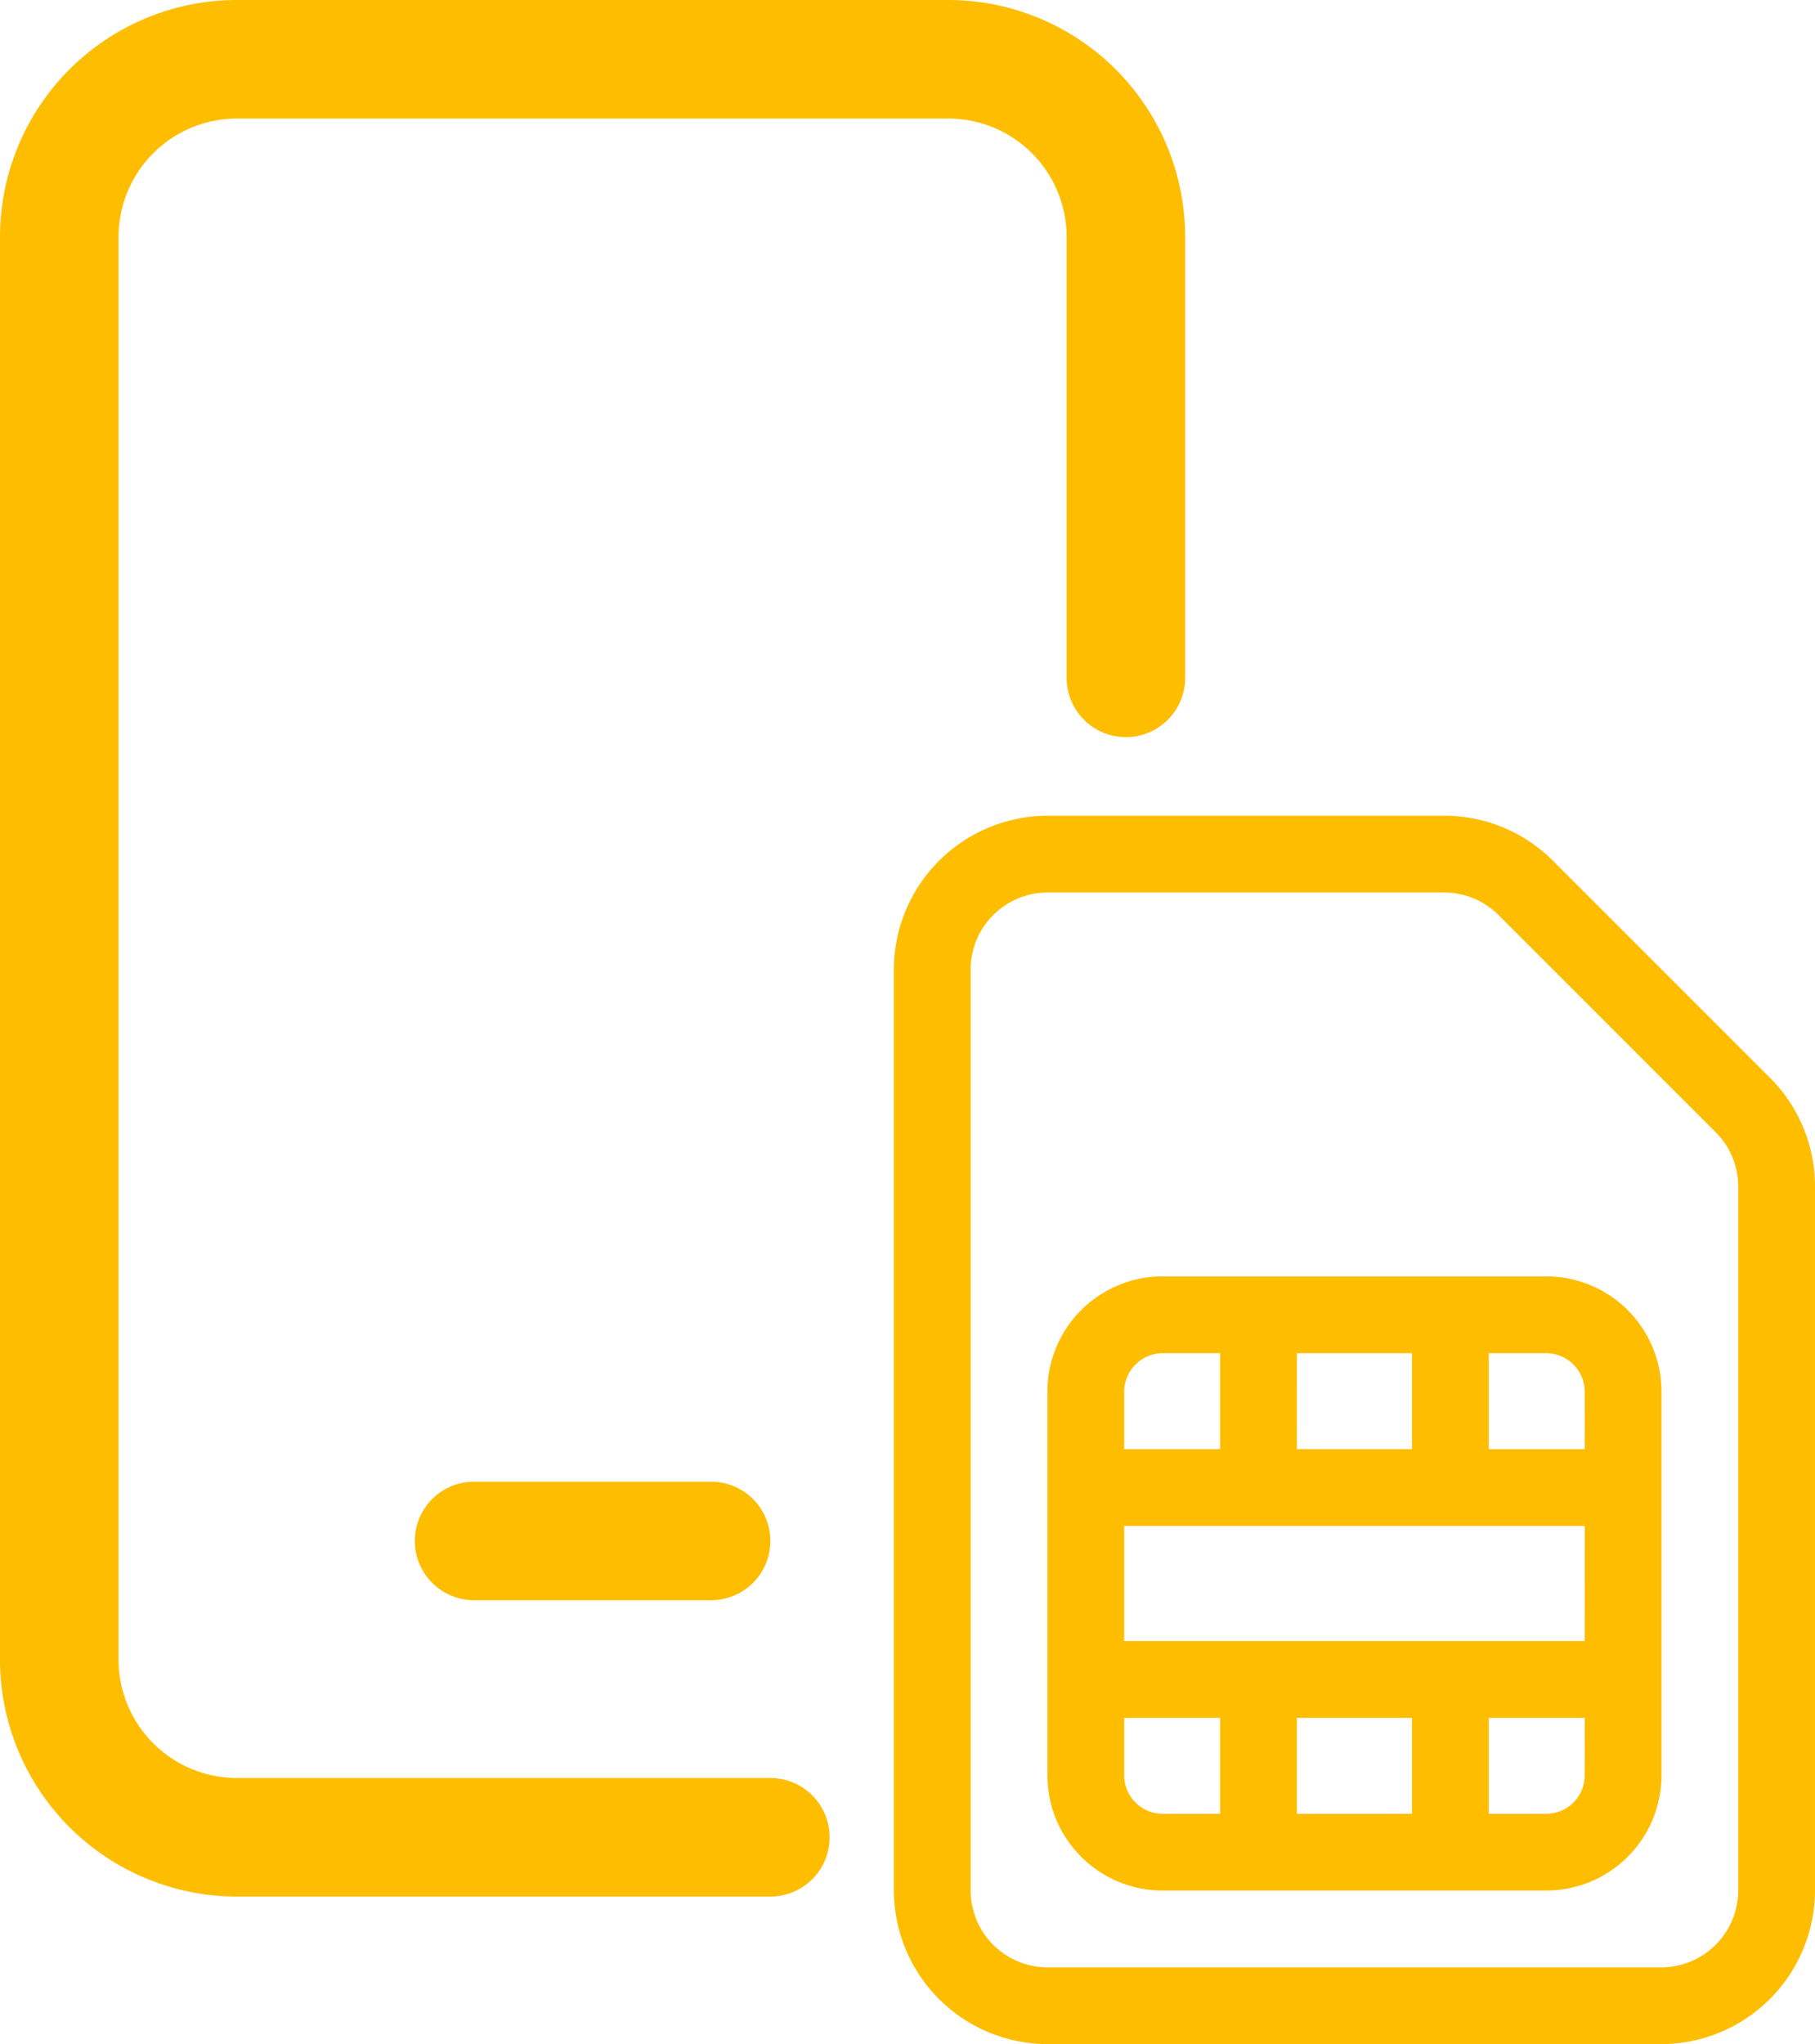
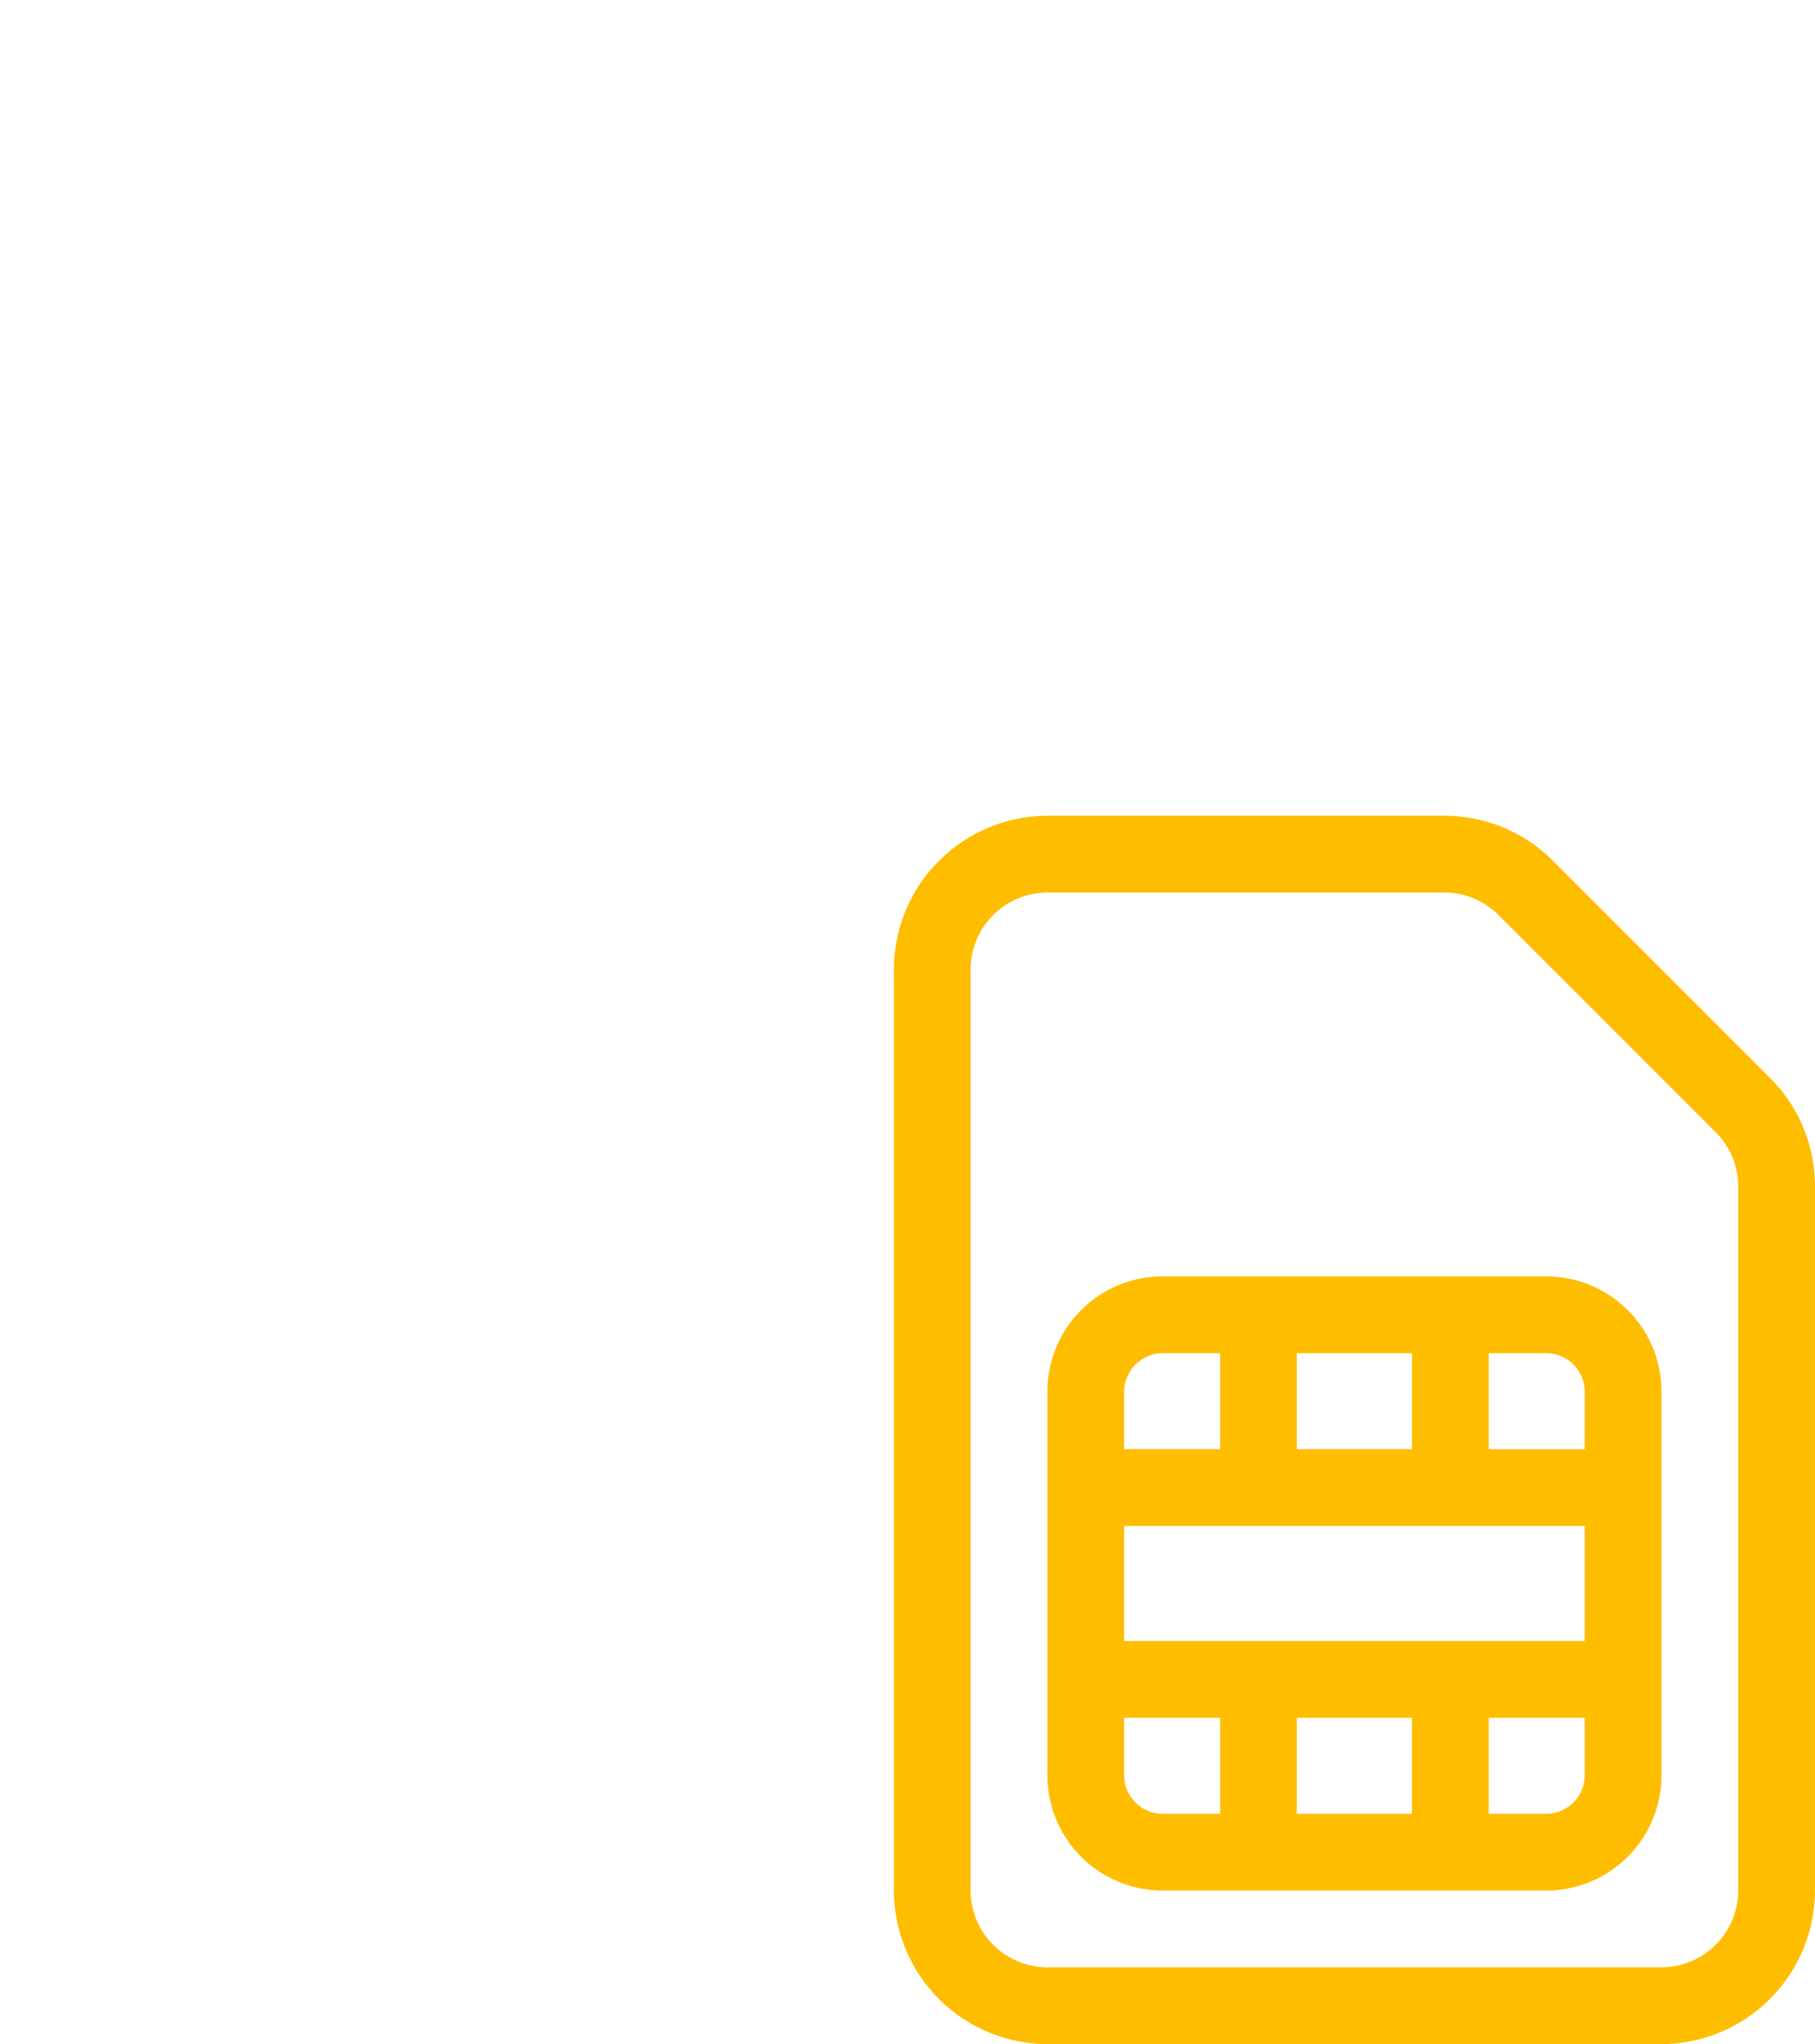
<svg xmlns="http://www.w3.org/2000/svg" id="Group_1414" data-name="Group 1414" width="316.867" height="356.816" viewBox="0 0 316.867 356.816">
  <defs>
    <clipPath id="clip-path">
      <rect id="Rectangle_690" data-name="Rectangle 690" width="316.867" height="356.816" fill="none" />
    </clipPath>
  </defs>
  <g id="Group_1413" data-name="Group 1413" clip-path="url(#clip-path)">
-     <path id="Path_1417" data-name="Path 1417" d="M186.218,41.382v76.944a10.345,10.345,0,0,0,20.691,0V41.382A41.379,41.379,0,0,0,165.527,0H41.382A41.379,41.379,0,0,0,0,41.382V289.673a41.379,41.379,0,0,0,41.382,41.382h93.109a10.345,10.345,0,0,0,0-20.691H41.382a20.693,20.693,0,0,1-20.691-20.691V41.382A20.694,20.694,0,0,1,41.382,20.691H165.527a20.681,20.681,0,0,1,20.691,20.691M82.764,258.637a10.345,10.345,0,0,0,0,20.691h41.382a10.345,10.345,0,1,0,0-20.691Z" fill="#ffbd00" />
    <path id="Path_1418" data-name="Path 1418" d="M394.329,266l-37.9-37.9a26.749,26.749,0,0,0-18.974-7.875H268.15a26.882,26.882,0,0,0-26.8,26.8V407.843a26.881,26.881,0,0,0,26.8,26.8H375.358a26.882,26.882,0,0,0,26.8-26.8V284.929A26.715,26.715,0,0,0,394.329,266m-5.571,141.841a13.441,13.441,0,0,1-13.4,13.4H268.15a13.441,13.441,0,0,1-13.4-13.4V247.03a13.44,13.44,0,0,1,13.4-13.4h69.306a13.375,13.375,0,0,1,9.465,3.936l37.9,37.9a13.376,13.376,0,0,1,3.938,9.465Zm-33.5-107.209H288.251a20.107,20.107,0,0,0-20.1,20.1v67a20.107,20.107,0,0,0,20.1,20.1h67.006a20.107,20.107,0,0,0,20.1-20.1v-67a20.107,20.107,0,0,0-20.1-20.1m-43.553,13.4h20.1v16.751H311.7Zm-30.152,6.7a6.775,6.775,0,0,1,6.7-6.7H298.3v16.751H281.551ZM298.3,394.441H288.251a6.748,6.748,0,0,1-6.7-6.7v-10.05H298.3Zm33.5,0H311.7V377.691h20.1Zm30.152-6.7a6.72,6.72,0,0,1-6.7,6.7H345.206V377.691h16.752Zm0-23.452H281.551v-20.1h80.407Zm0-33.5H345.206V314.035h10.051a6.748,6.748,0,0,1,6.7,6.7Z" transform="translate(-85.294 -77.83)" fill="#ffbd00" />
  </g>
</svg>